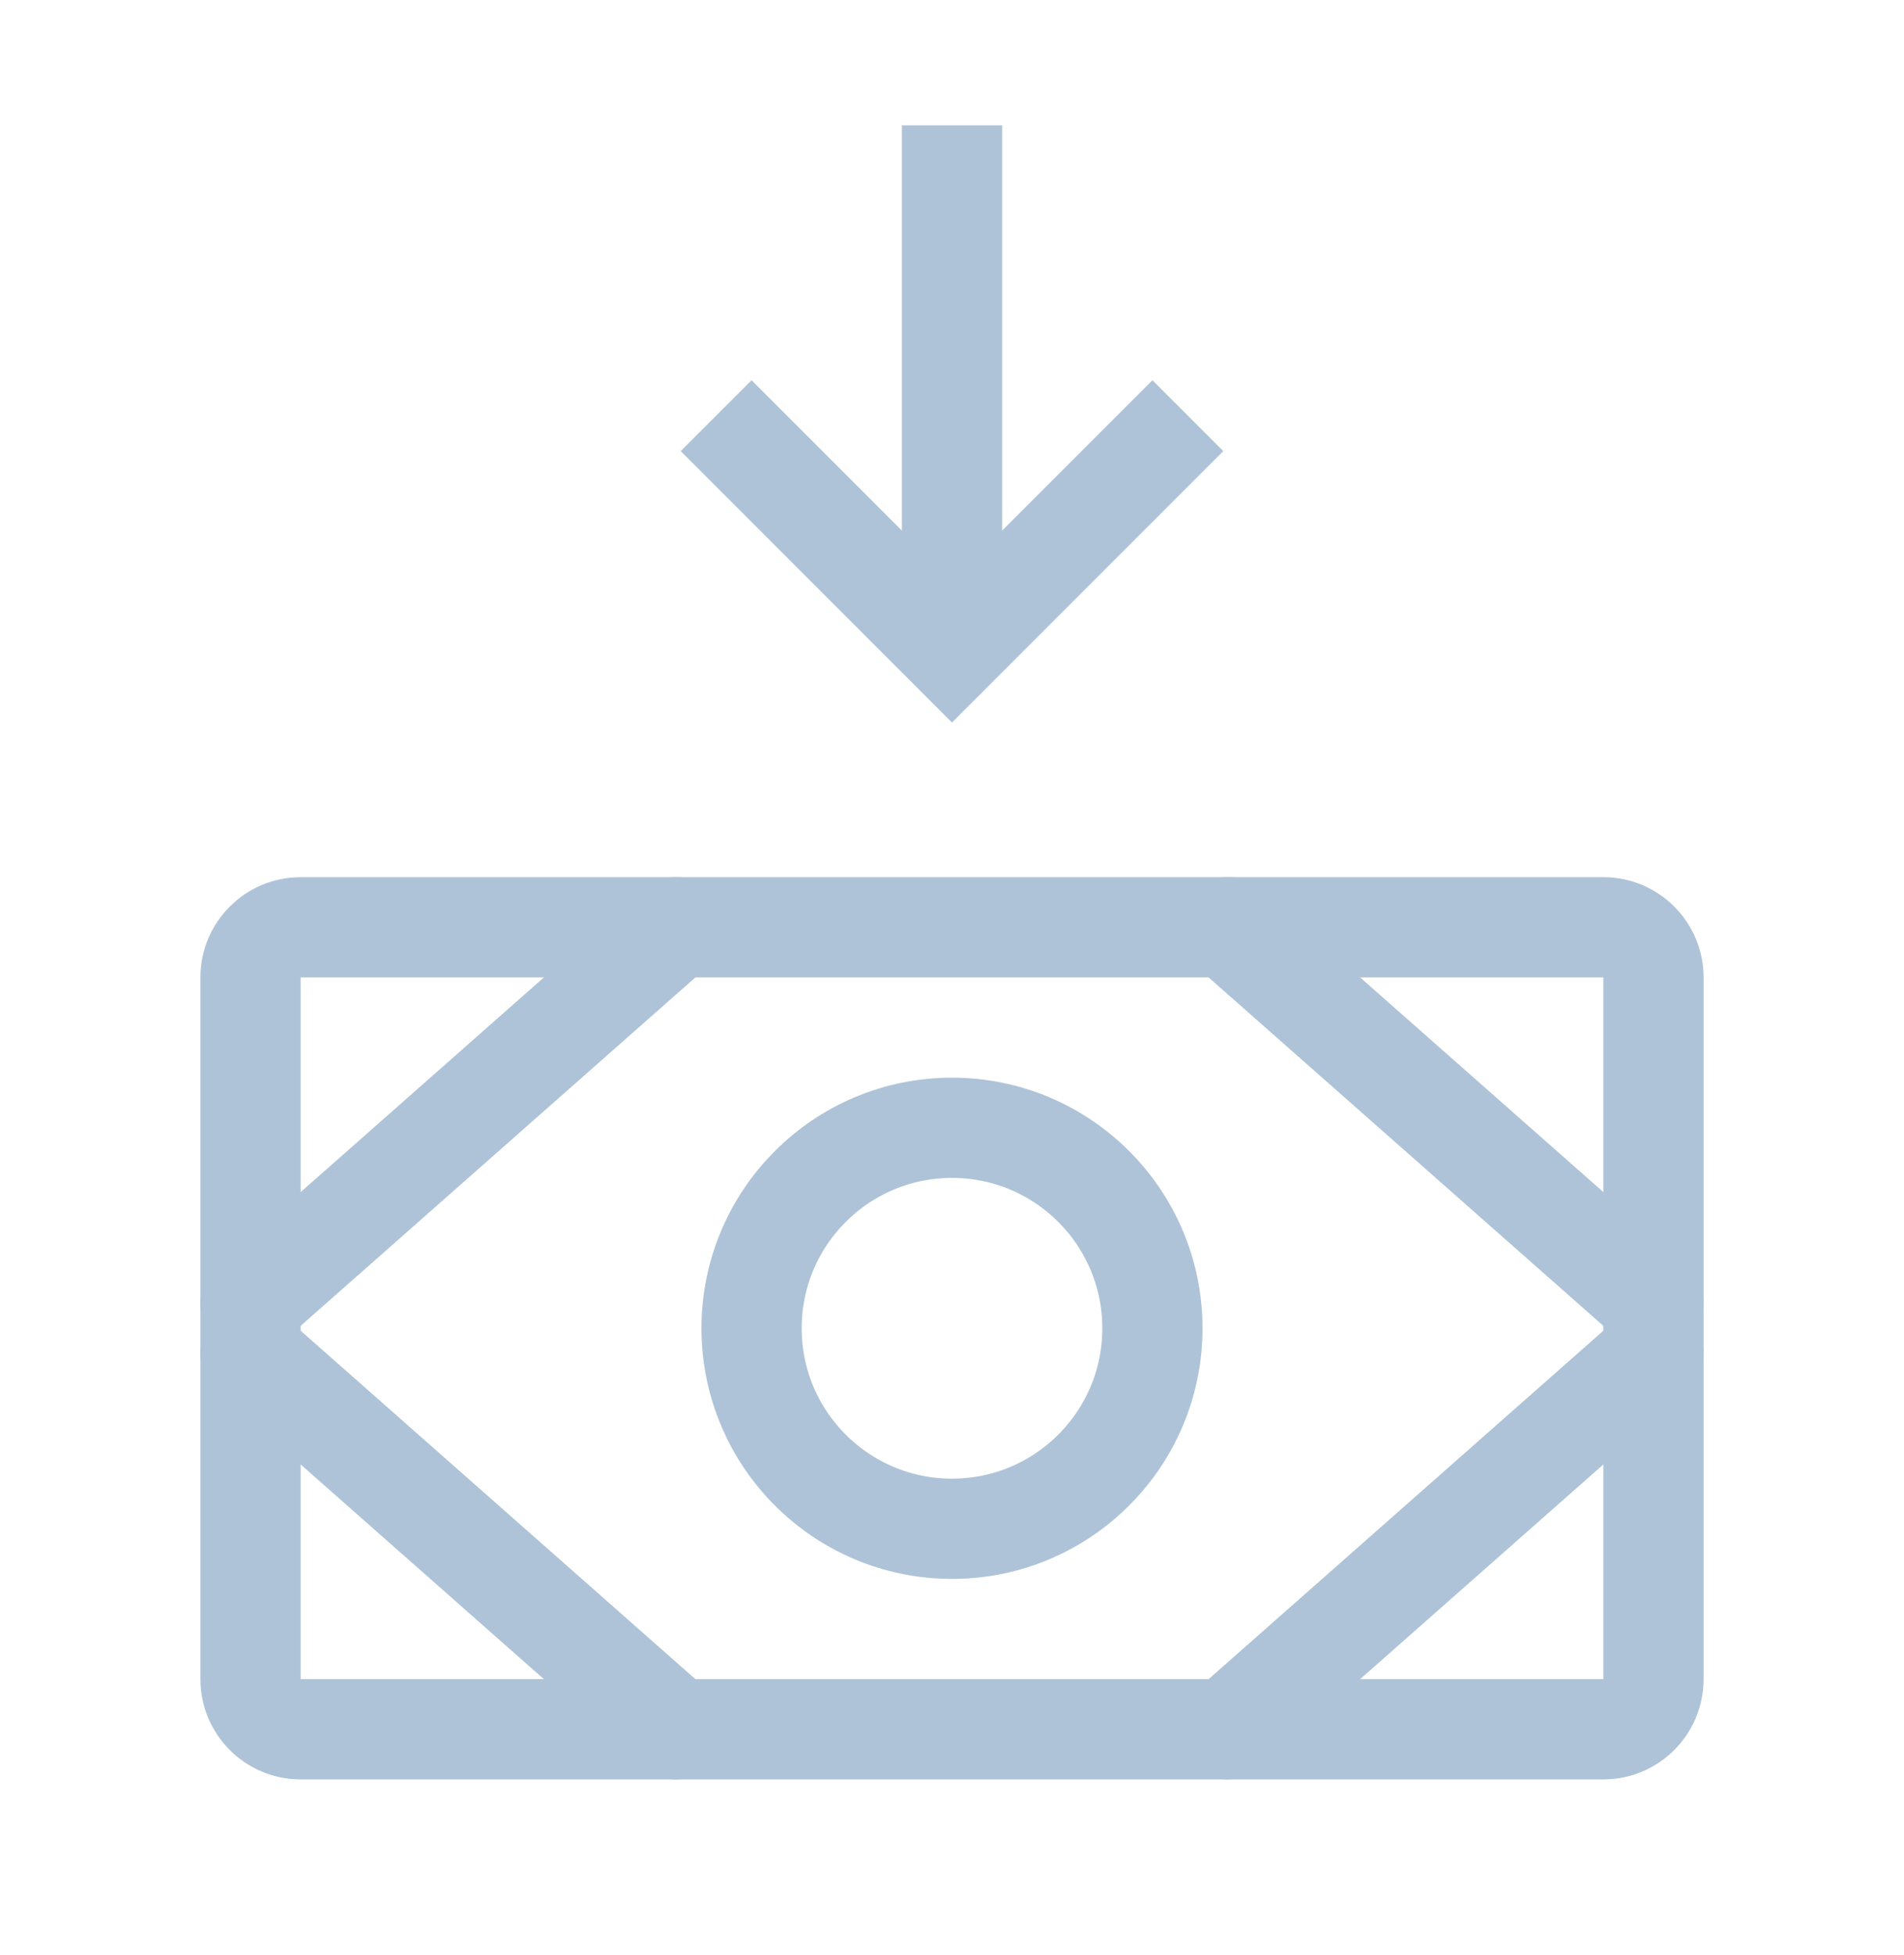
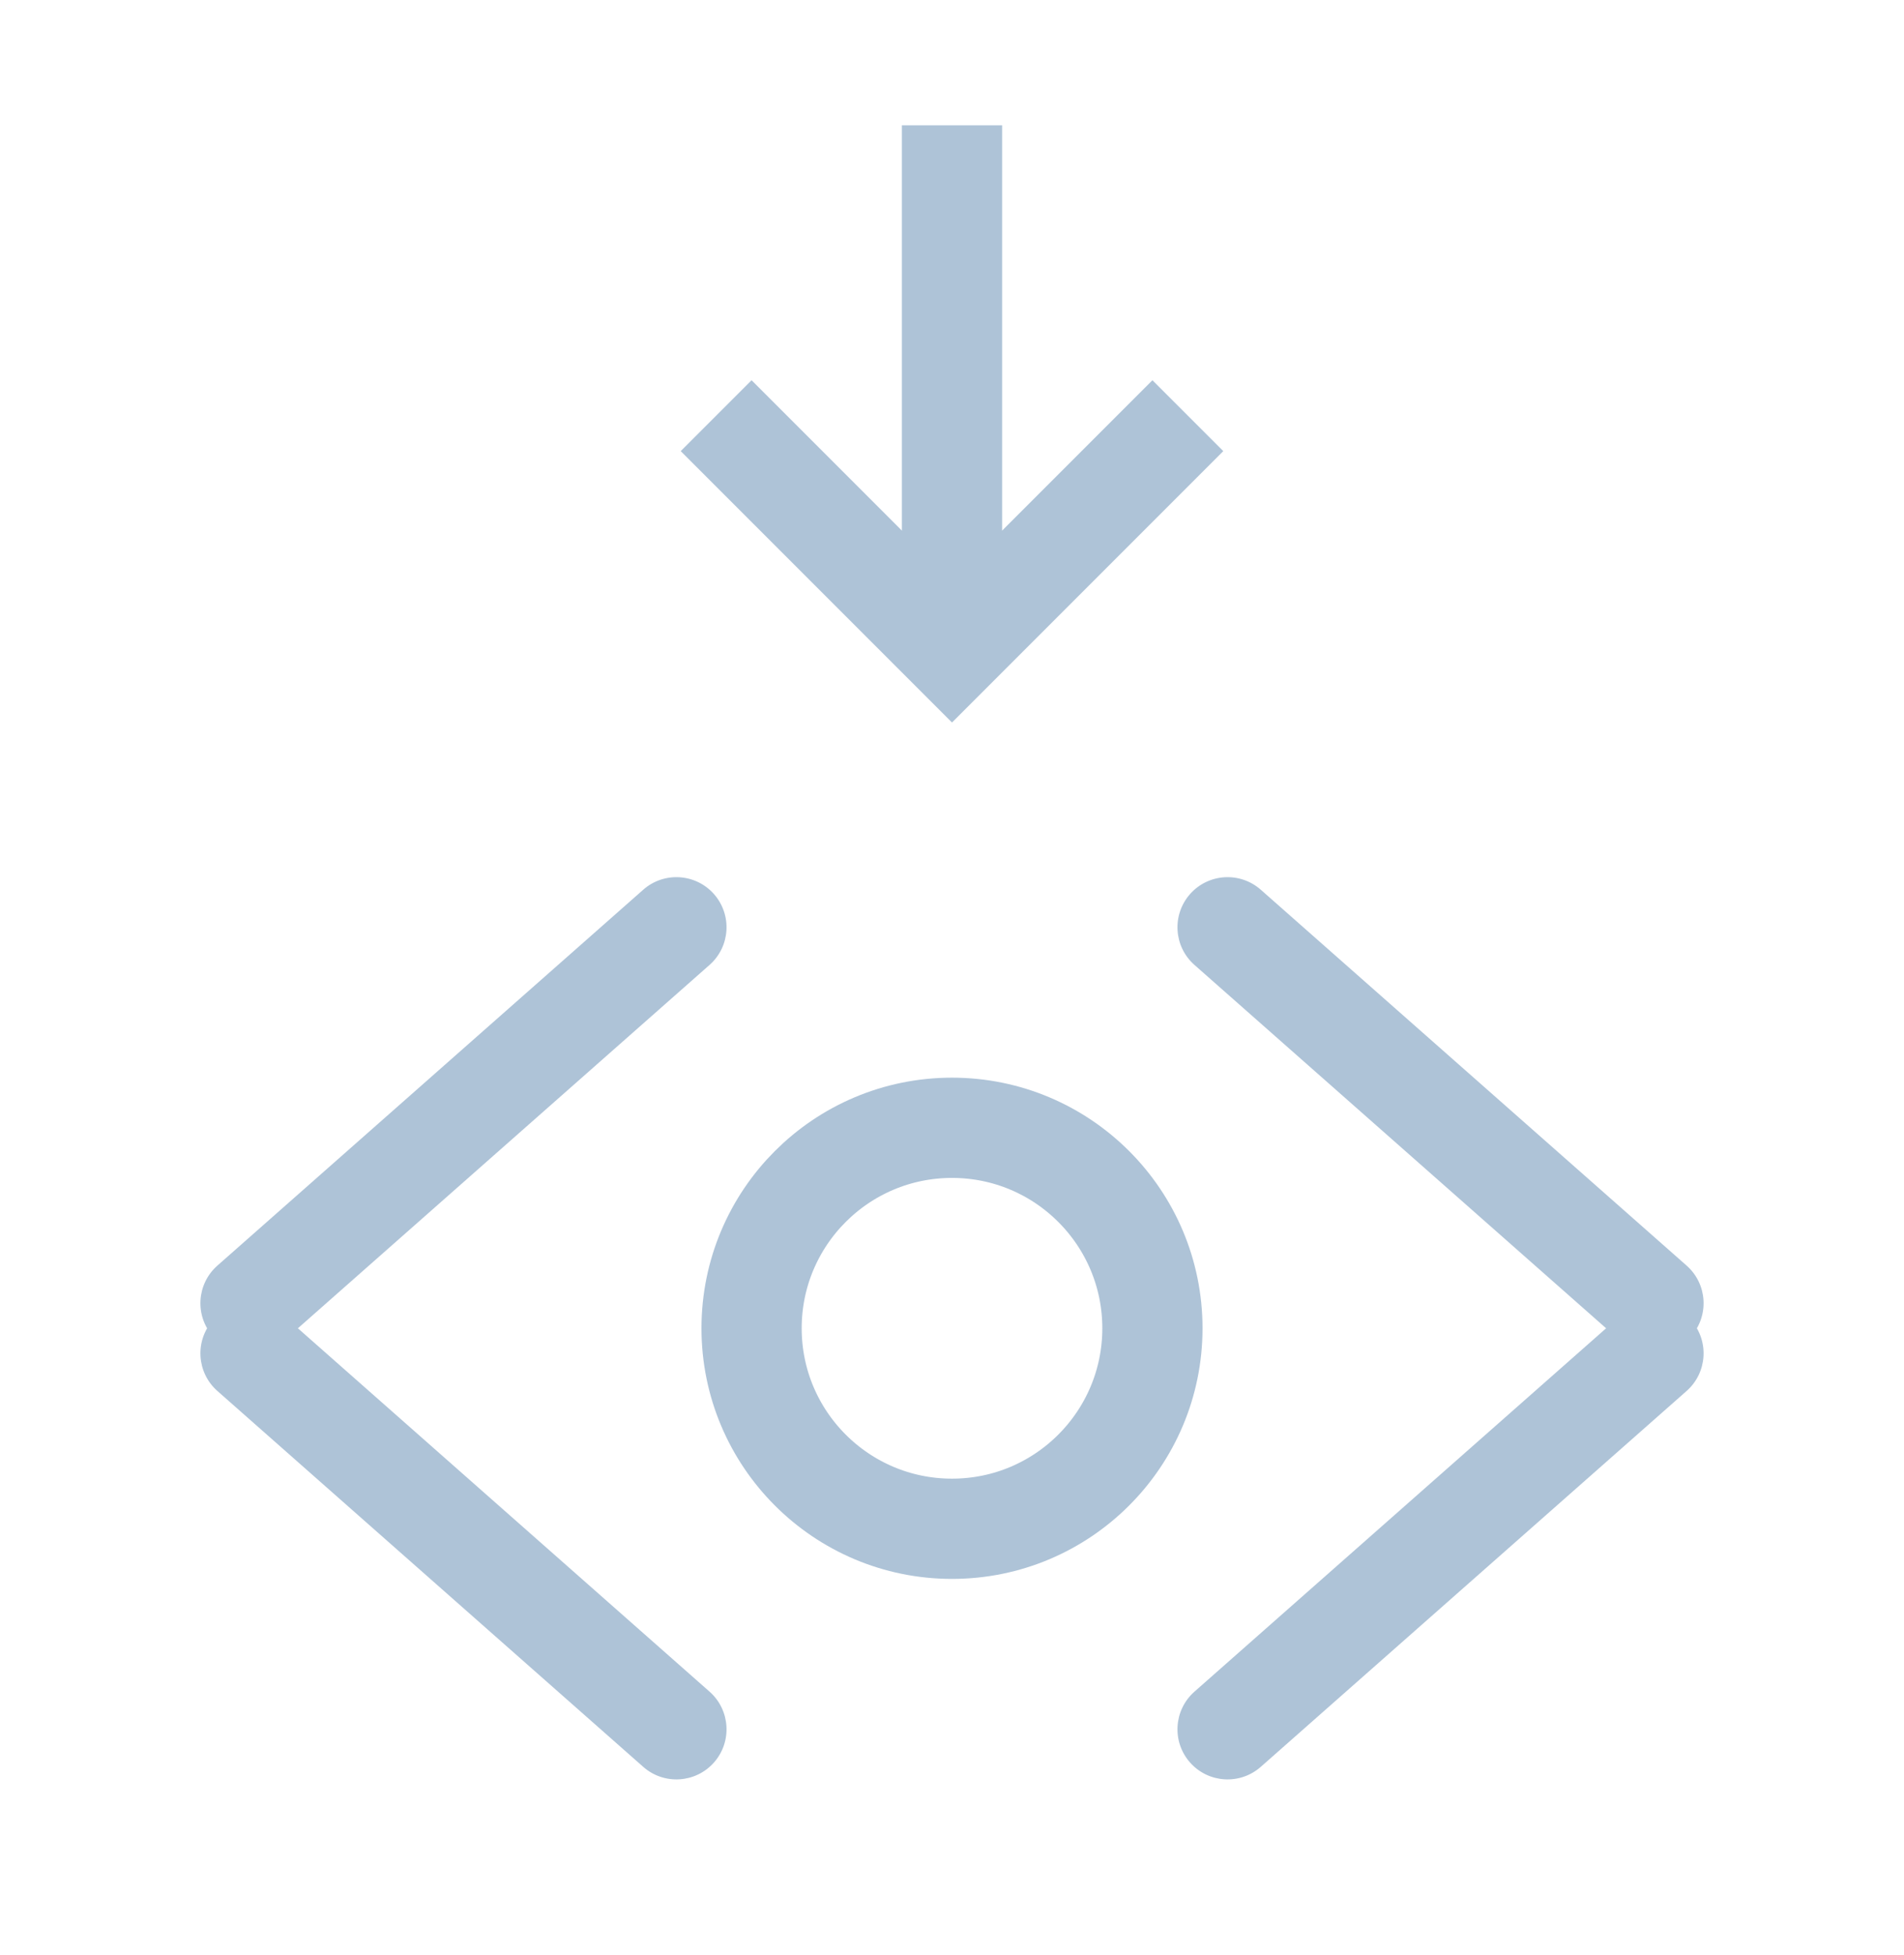
<svg xmlns="http://www.w3.org/2000/svg" width="38" height="39" viewBox="0 0 38 39" fill="none">
-   <path d="M32 18.5H6C5.448 18.5 5 18.948 5 19.5V33.5C5 34.052 5.448 34.5 6 34.5H32C32.552 34.5 33 34.052 33 33.5V19.5C33 18.948 32.552 18.5 32 18.5Z" stroke="#AEC3D7" stroke-width="2" stroke-linecap="square" stroke-linejoin="round" />
  <path d="M19 30.5C21.209 30.5 23 28.709 23 26.5C23 24.291 21.209 22.5 19 22.5C16.791 22.5 15 24.291 15 26.5C15 28.709 16.791 30.5 19 30.5Z" stroke="#AEC3D7" stroke-width="2" stroke-linecap="square" stroke-linejoin="round" />
  <path d="M25.162 17.75C24.747 17.385 24.116 17.424 23.75 17.838C23.385 18.253 23.424 18.884 23.838 19.25L25.162 17.75ZM32.338 26.75C32.752 27.115 33.384 27.076 33.75 26.662C34.115 26.247 34.076 25.616 33.662 25.25L32.338 26.75ZM23.838 19.25L32.338 26.75L33.662 25.25L25.162 17.75L23.838 19.25Z" fill="#AEC3D7" />
  <path d="M23.838 33.75C23.424 34.116 23.385 34.748 23.75 35.162C24.116 35.576 24.747 35.615 25.162 35.25L23.838 33.75ZM33.662 27.75C34.076 27.384 34.115 26.753 33.75 26.338C33.384 25.924 32.752 25.885 32.338 26.25L33.662 27.75ZM25.162 35.25L33.662 27.75L32.338 26.25L23.838 33.75L25.162 35.25Z" fill="#AEC3D7" />
  <path d="M14.162 19.25C14.576 18.884 14.615 18.253 14.25 17.838C13.884 17.424 13.252 17.385 12.838 17.75L14.162 19.25ZM4.338 25.25C3.924 25.616 3.885 26.247 4.25 26.662C4.616 27.076 5.247 27.115 5.662 26.75L4.338 25.25ZM12.838 17.75L4.338 25.25L5.662 26.75L14.162 19.25L12.838 17.75Z" fill="#AEC3D7" />
  <path d="M12.838 35.25C13.252 35.615 13.884 35.576 14.25 35.162C14.615 34.748 14.576 34.116 14.162 33.75L12.838 35.25ZM5.662 26.25C5.247 25.885 4.616 25.924 4.25 26.338C3.885 26.753 3.924 27.384 4.338 27.75L5.662 26.25ZM14.162 33.75L5.662 26.25L4.338 27.75L12.838 35.25L14.162 33.75Z" fill="#AEC3D7" />
  <path d="M19 3.5V11.99" stroke="#AEC3D7" stroke-width="2" stroke-linecap="square" stroke-linejoin="round" />
  <path d="M15 9L19 13L23 9" stroke="#AEC3D7" stroke-width="2" stroke-linecap="square" />
</svg>